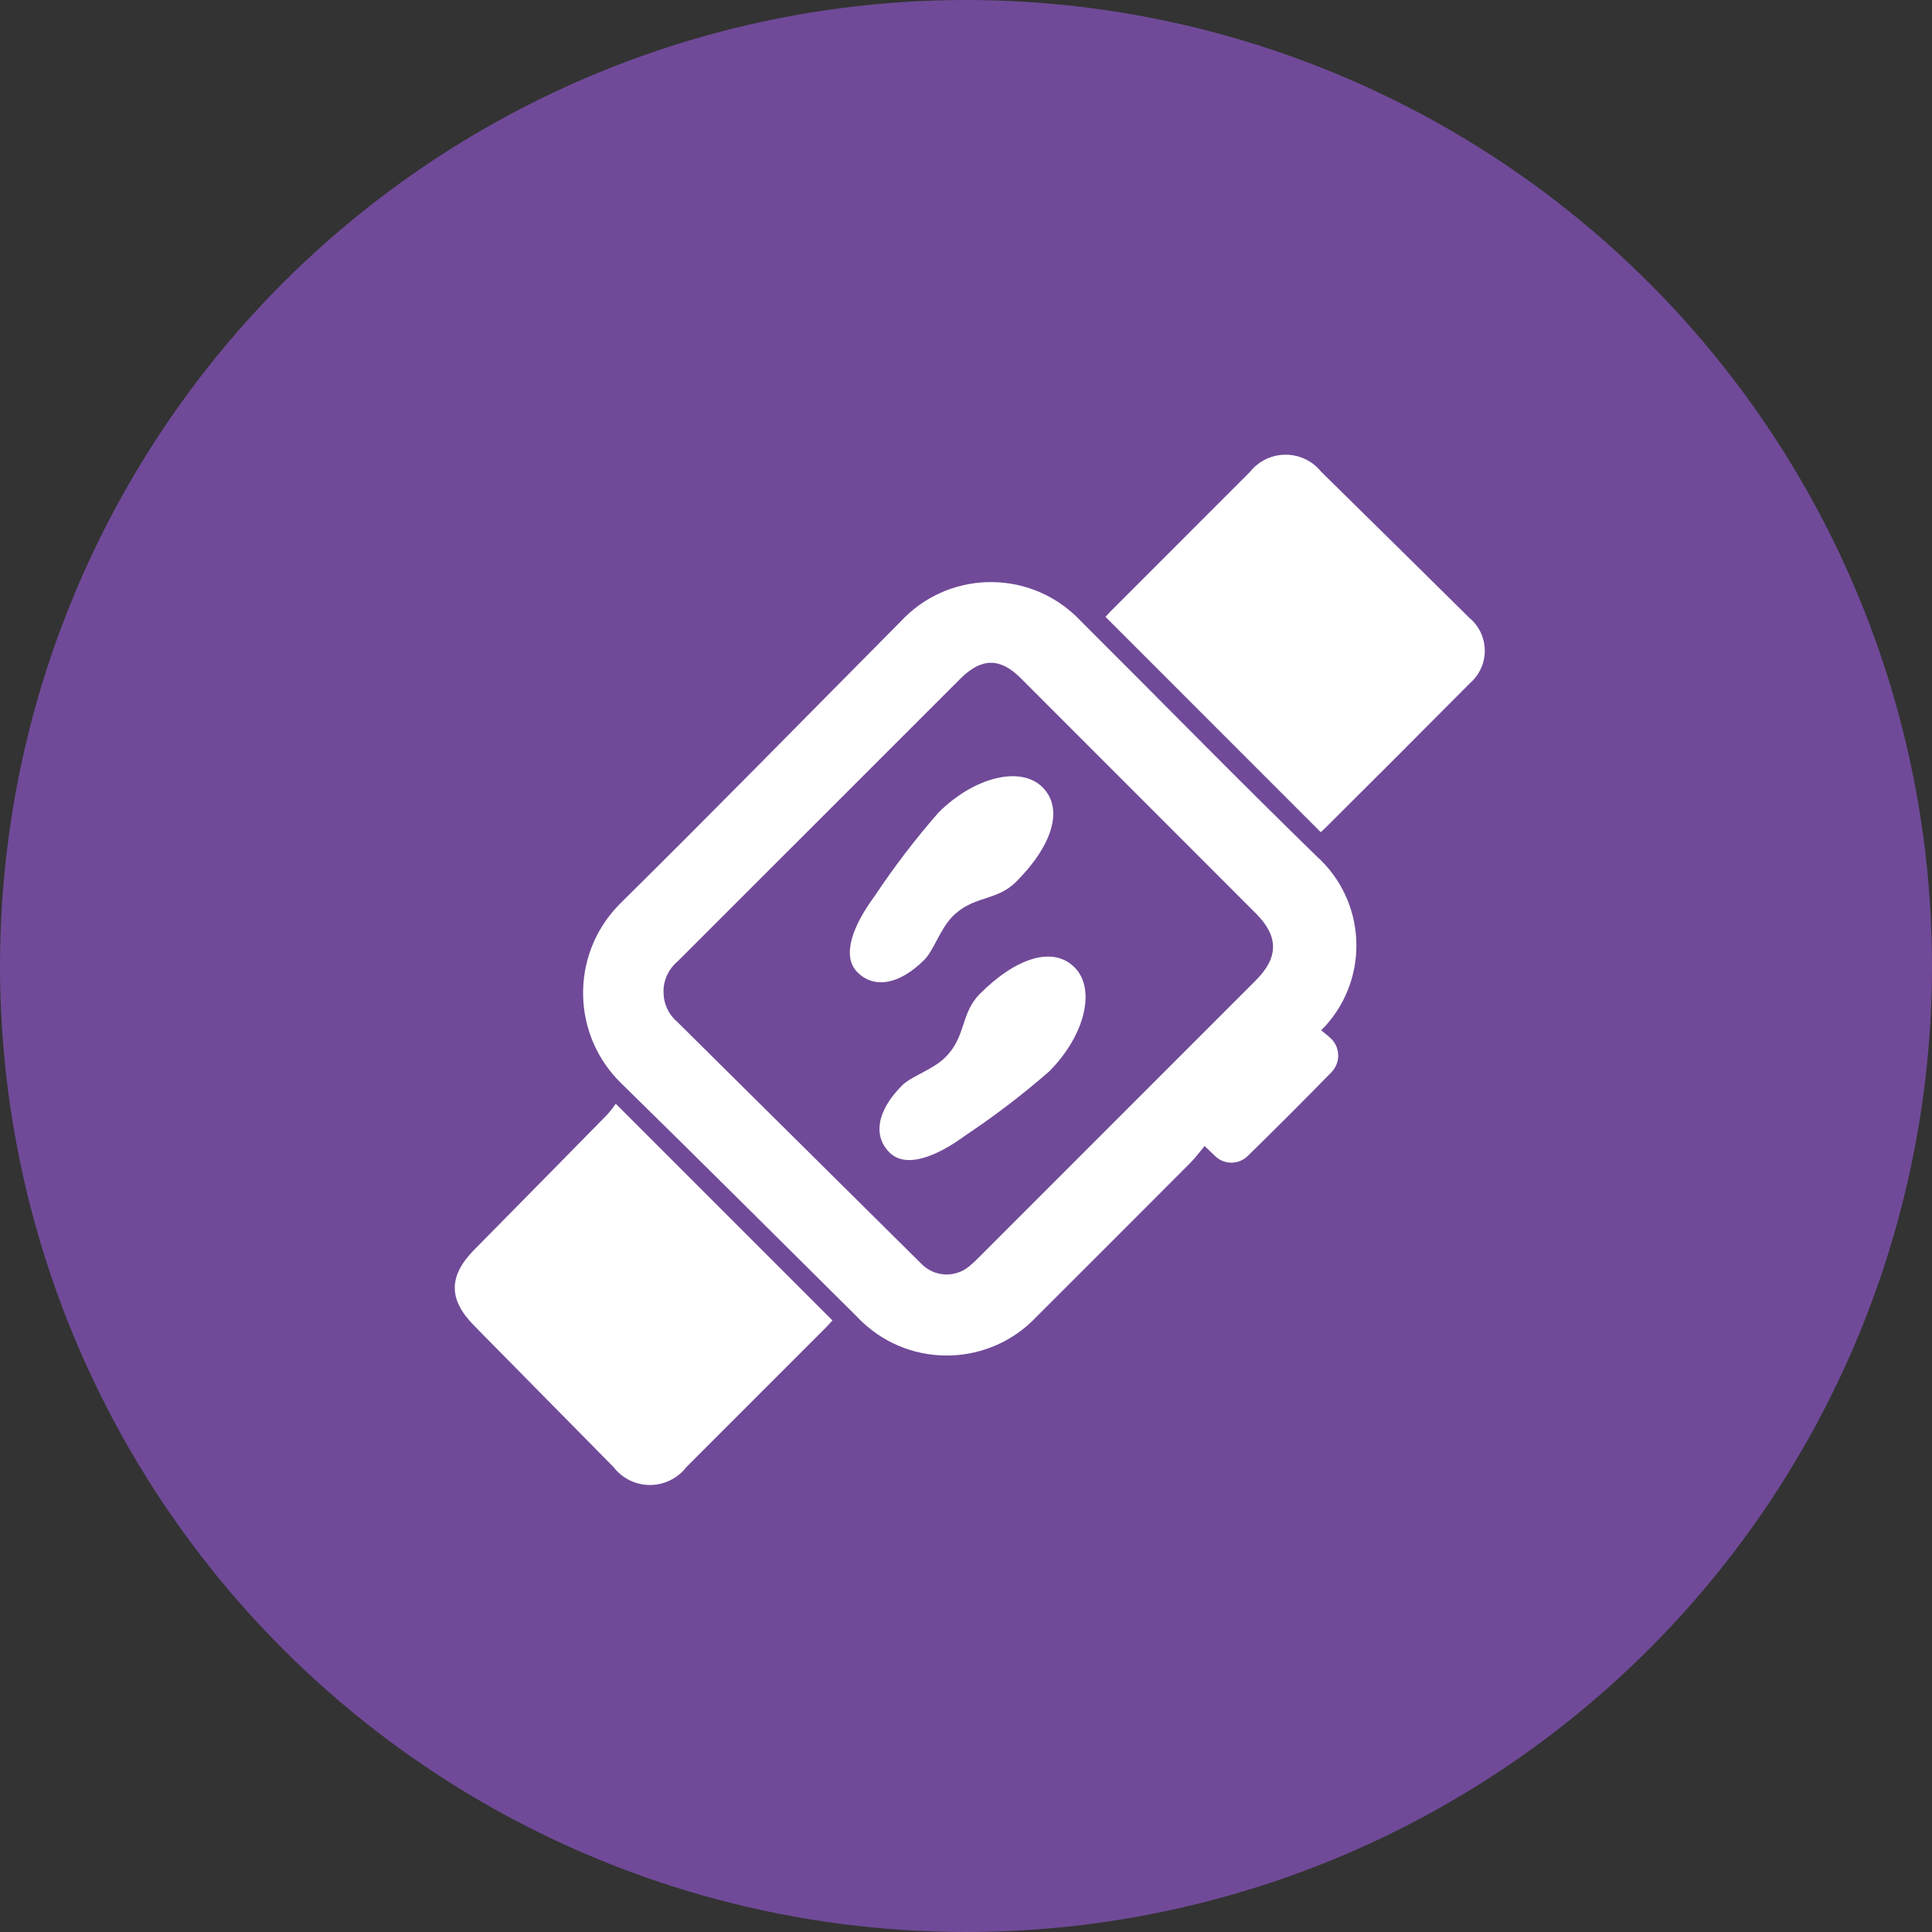
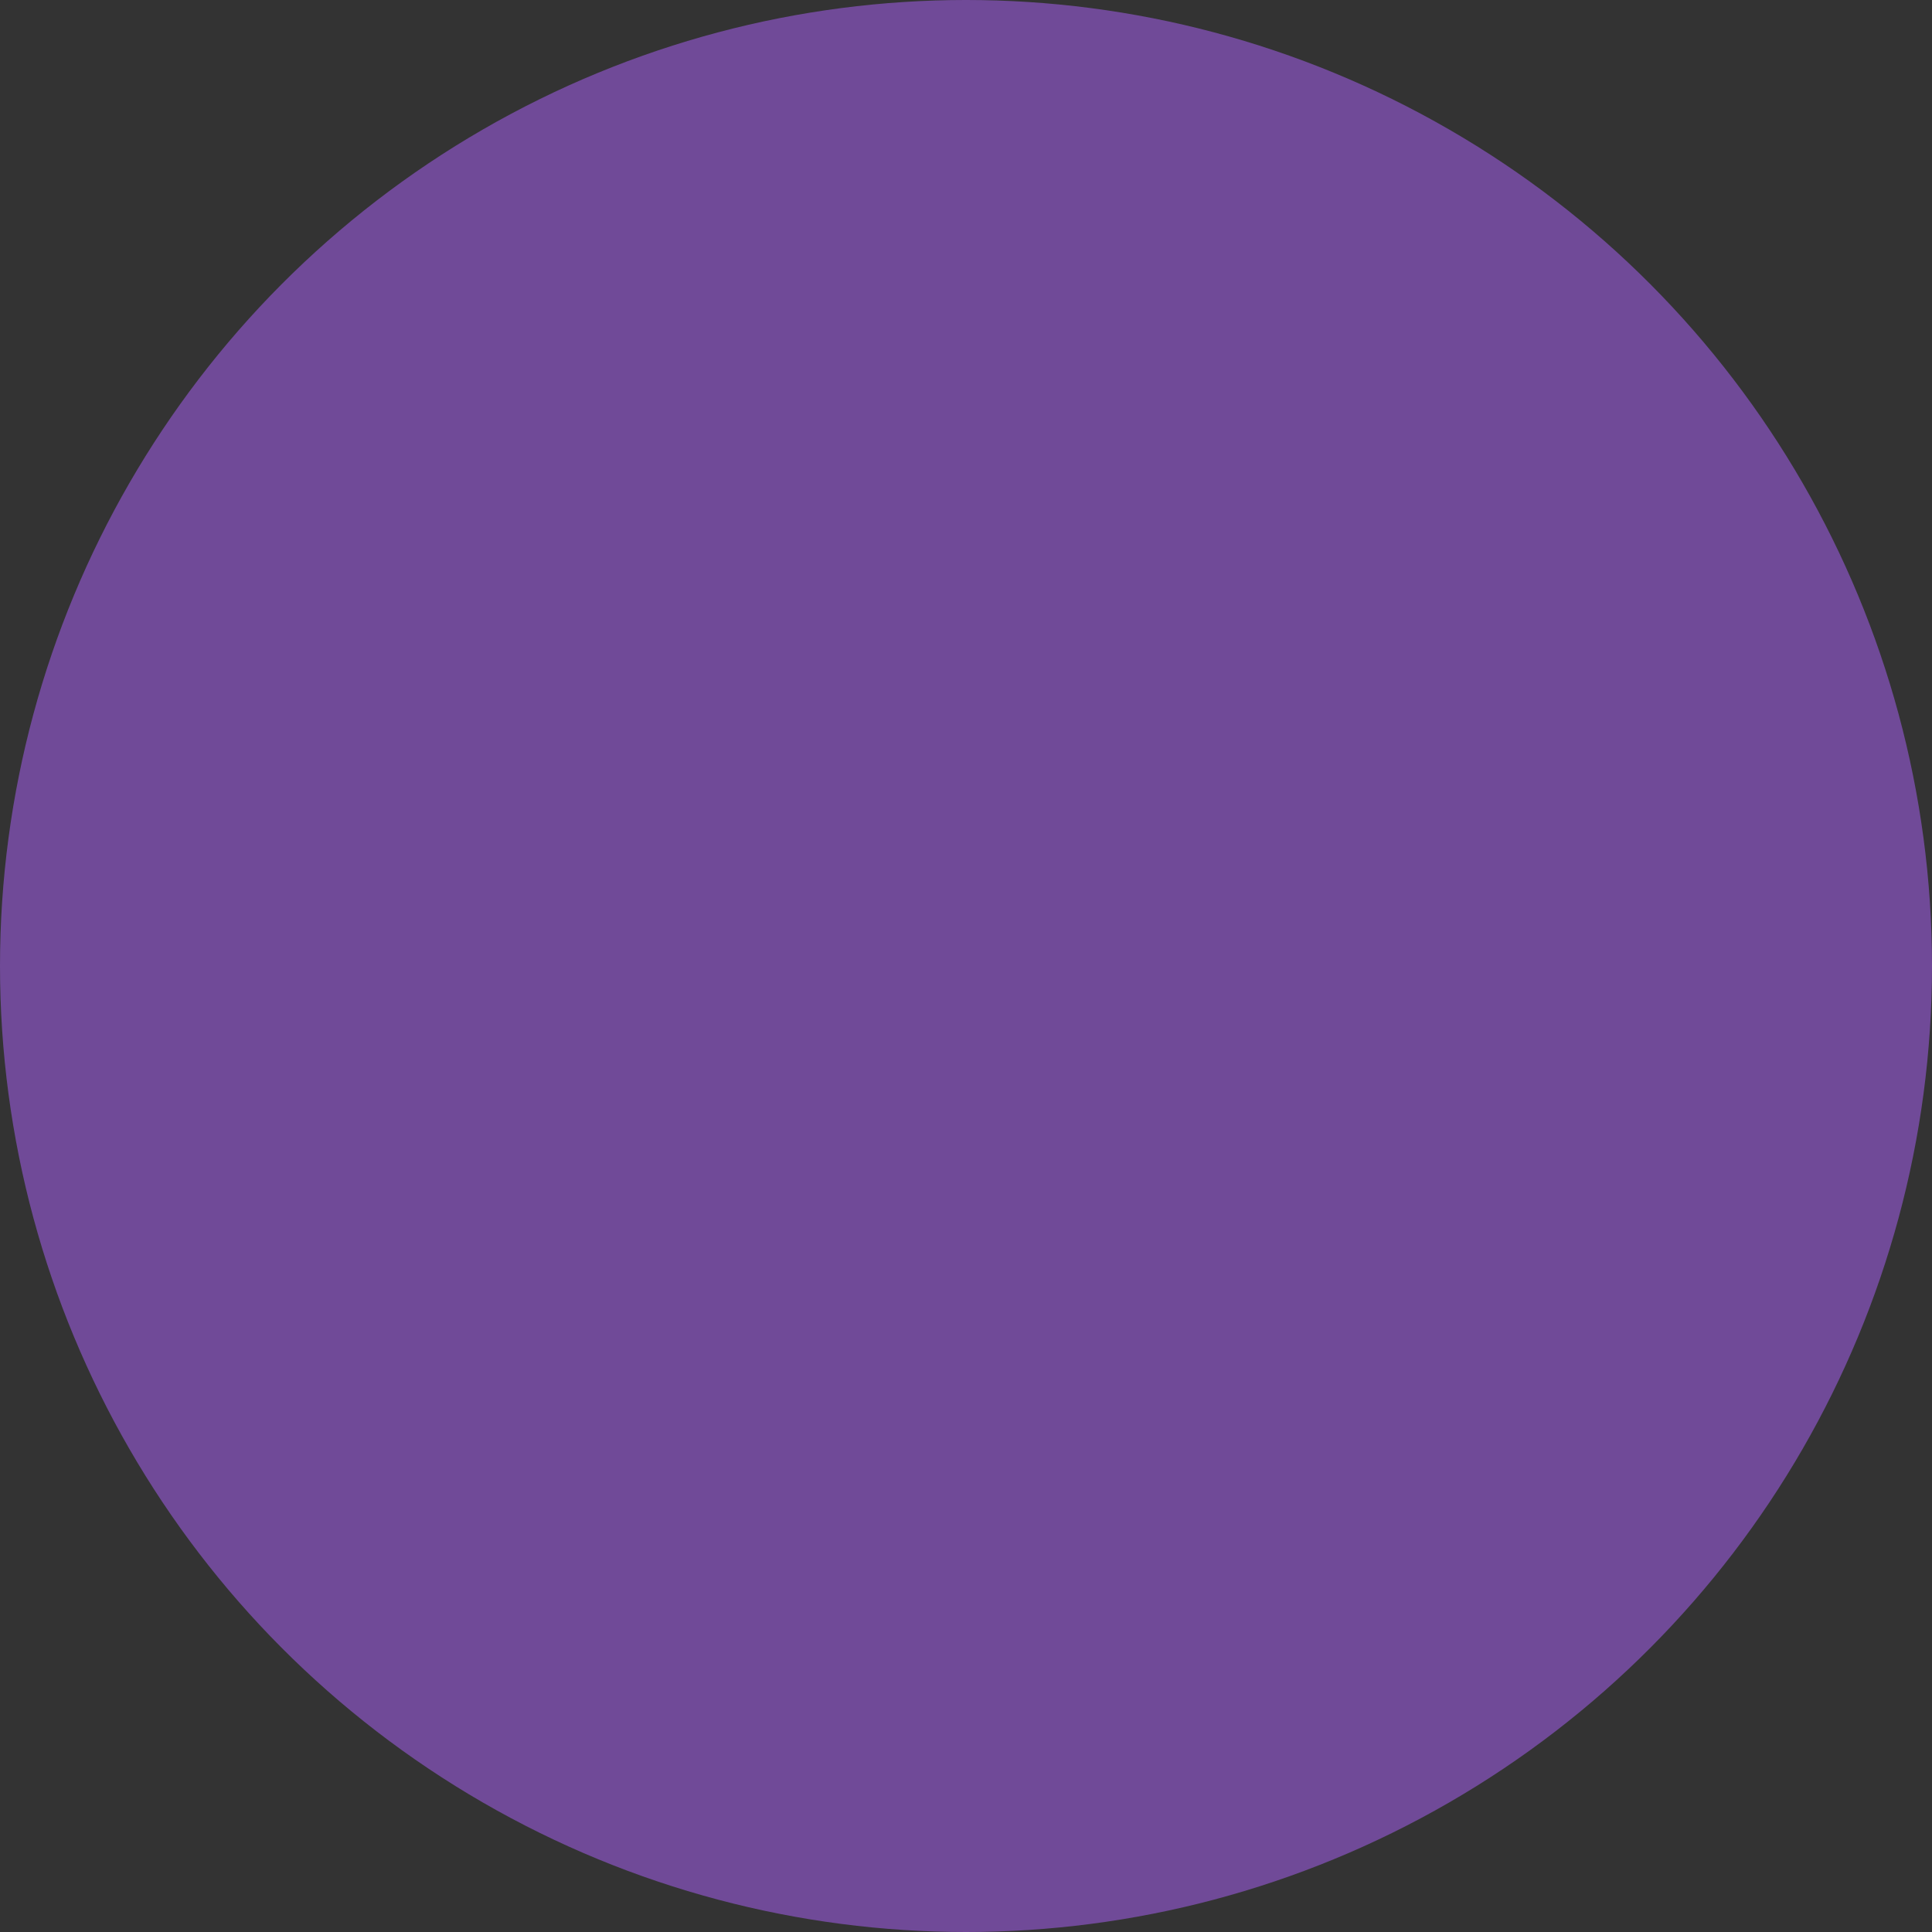
<svg xmlns="http://www.w3.org/2000/svg" id="a" data-name="Layer 1" viewBox="0 0 122 122">
  <rect x="0" y="0" width="122" height="122" fill="#333333" stroke="none" />
  <circle id="b" data-name="Ellipse 59" cx="61" cy="61" r="61" style="fill: #704a98; stroke-width: 0px;" />
-   <path id="c" data-name="Path 3769" d="m83.429,65.064c.2.168.388.3.55.454.63.538.704,1.485.165,2.115-.019.022-.039.044-.059.065-1.733,1.777-3.489,3.534-5.268,5.271-.564.585-1.496.602-2.081.037-.018-.017-.036-.035-.053-.053-.167-.15-.326-.308-.617-.585-.3.358-.563.725-.878,1.04-3.236,3.248-6.477,6.491-9.724,9.728-2.938,3.136-7.862,3.298-10.998.36-.124-.116-.244-.236-.36-.36-4.941-4.9-9.86-9.815-14.83-14.683-3.178-3.045-3.285-8.09-.239-11.267.054-.056.108-.111.163-.166,5.946-5.87,11.79-11.848,17.676-17.776,2.919-3.147,7.837-3.332,10.985-.413.127.118.251.241.37.367,4.977,4.957,9.887,9.981,14.919,14.881,3.106,2.8,3.355,7.588.556,10.694-.09.099-.182.196-.277.291m-41.528-2.467c-.016.737.299,1.442.858,1.923,5.133,5.084,10.267,10.171,15.4,15.262.813.86,2.157.935,3.06.169.226-.187.44-.388.643-.6,5.813-5.815,11.626-11.629,17.438-17.442,1.447-1.447,1.452-2.78.011-4.222-4.947-4.953-9.897-9.905-14.85-14.858-1.3-1.305-2.479-1.3-3.8.013-2.956,2.953-5.911,5.908-8.864,8.864-3,3-6.003,6.002-9.009,9.005-.559.466-.885,1.154-.892,1.882" style="fill: #fff; stroke-width: 0px;" />
-   <path id="d" data-name="Path 3770" d="m38.89,69.705l13.677,13.675c-.118.127-.261.294-.416.449-2.933,2.939-5.871,5.878-8.812,8.815-.977,1.269-2.798,1.505-4.067.527-.2-.154-.379-.334-.533-.534-2.933-2.974-5.867-5.949-8.8-8.925-1.636-1.662-1.625-3.137.012-4.8,2.807-2.844,5.611-5.692,8.411-8.545.187-.212.361-.434.521-.667" style="fill: #fff; stroke-width: 0px;" />
-   <path id="e" data-name="Path 3771" d="m83.398,52.547l-13.588-13.593c.089-.1.217-.247.356-.386,2.919-2.921,5.838-5.842,8.759-8.761.984-1.247,2.792-1.461,4.039-.478.17.134.325.287.461.457,3.121,3.067,6.238,6.14,9.351,9.22,1.153.95,1.317,2.655.366,3.808-.094.114-.197.22-.308.317-3.053,3.074-6.115,6.139-9.187,9.194-.092.092-.194.173-.248.221" style="fill: #fff; stroke-width: 0px;" />
-   <path id="f" data-name="Icon metro-steps" d="m65.83,49.711c-1.372-1.372-4.315-.652-6.573,1.607-1.456,1.666-2.801,3.426-4.027,5.269-1.37,1.855-2.114,3.782-1.085,4.81s2.609.827,4.237-.802c.554-.554.982-1.894,1.716-2.668,1.322-1.396,2.813-.99,4.067-2.244,2.263-2.263,3.036-4.6,1.665-5.972Zm2.026,11.375c-1.371-1.371-3.709-.598-5.972,1.665-1.257,1.257-.851,2.748-2.247,4.07-.774.733-2.113,1.161-2.668,1.716-1.626,1.626-1.83,3.209-.802,4.237s2.955.284,4.81-1.085c1.842-1.226,3.602-2.571,5.269-4.027,2.262-2.262,2.98-5.205,1.609-6.576Z" style="fill: #fff; stroke-width: 0px;" />
</svg>